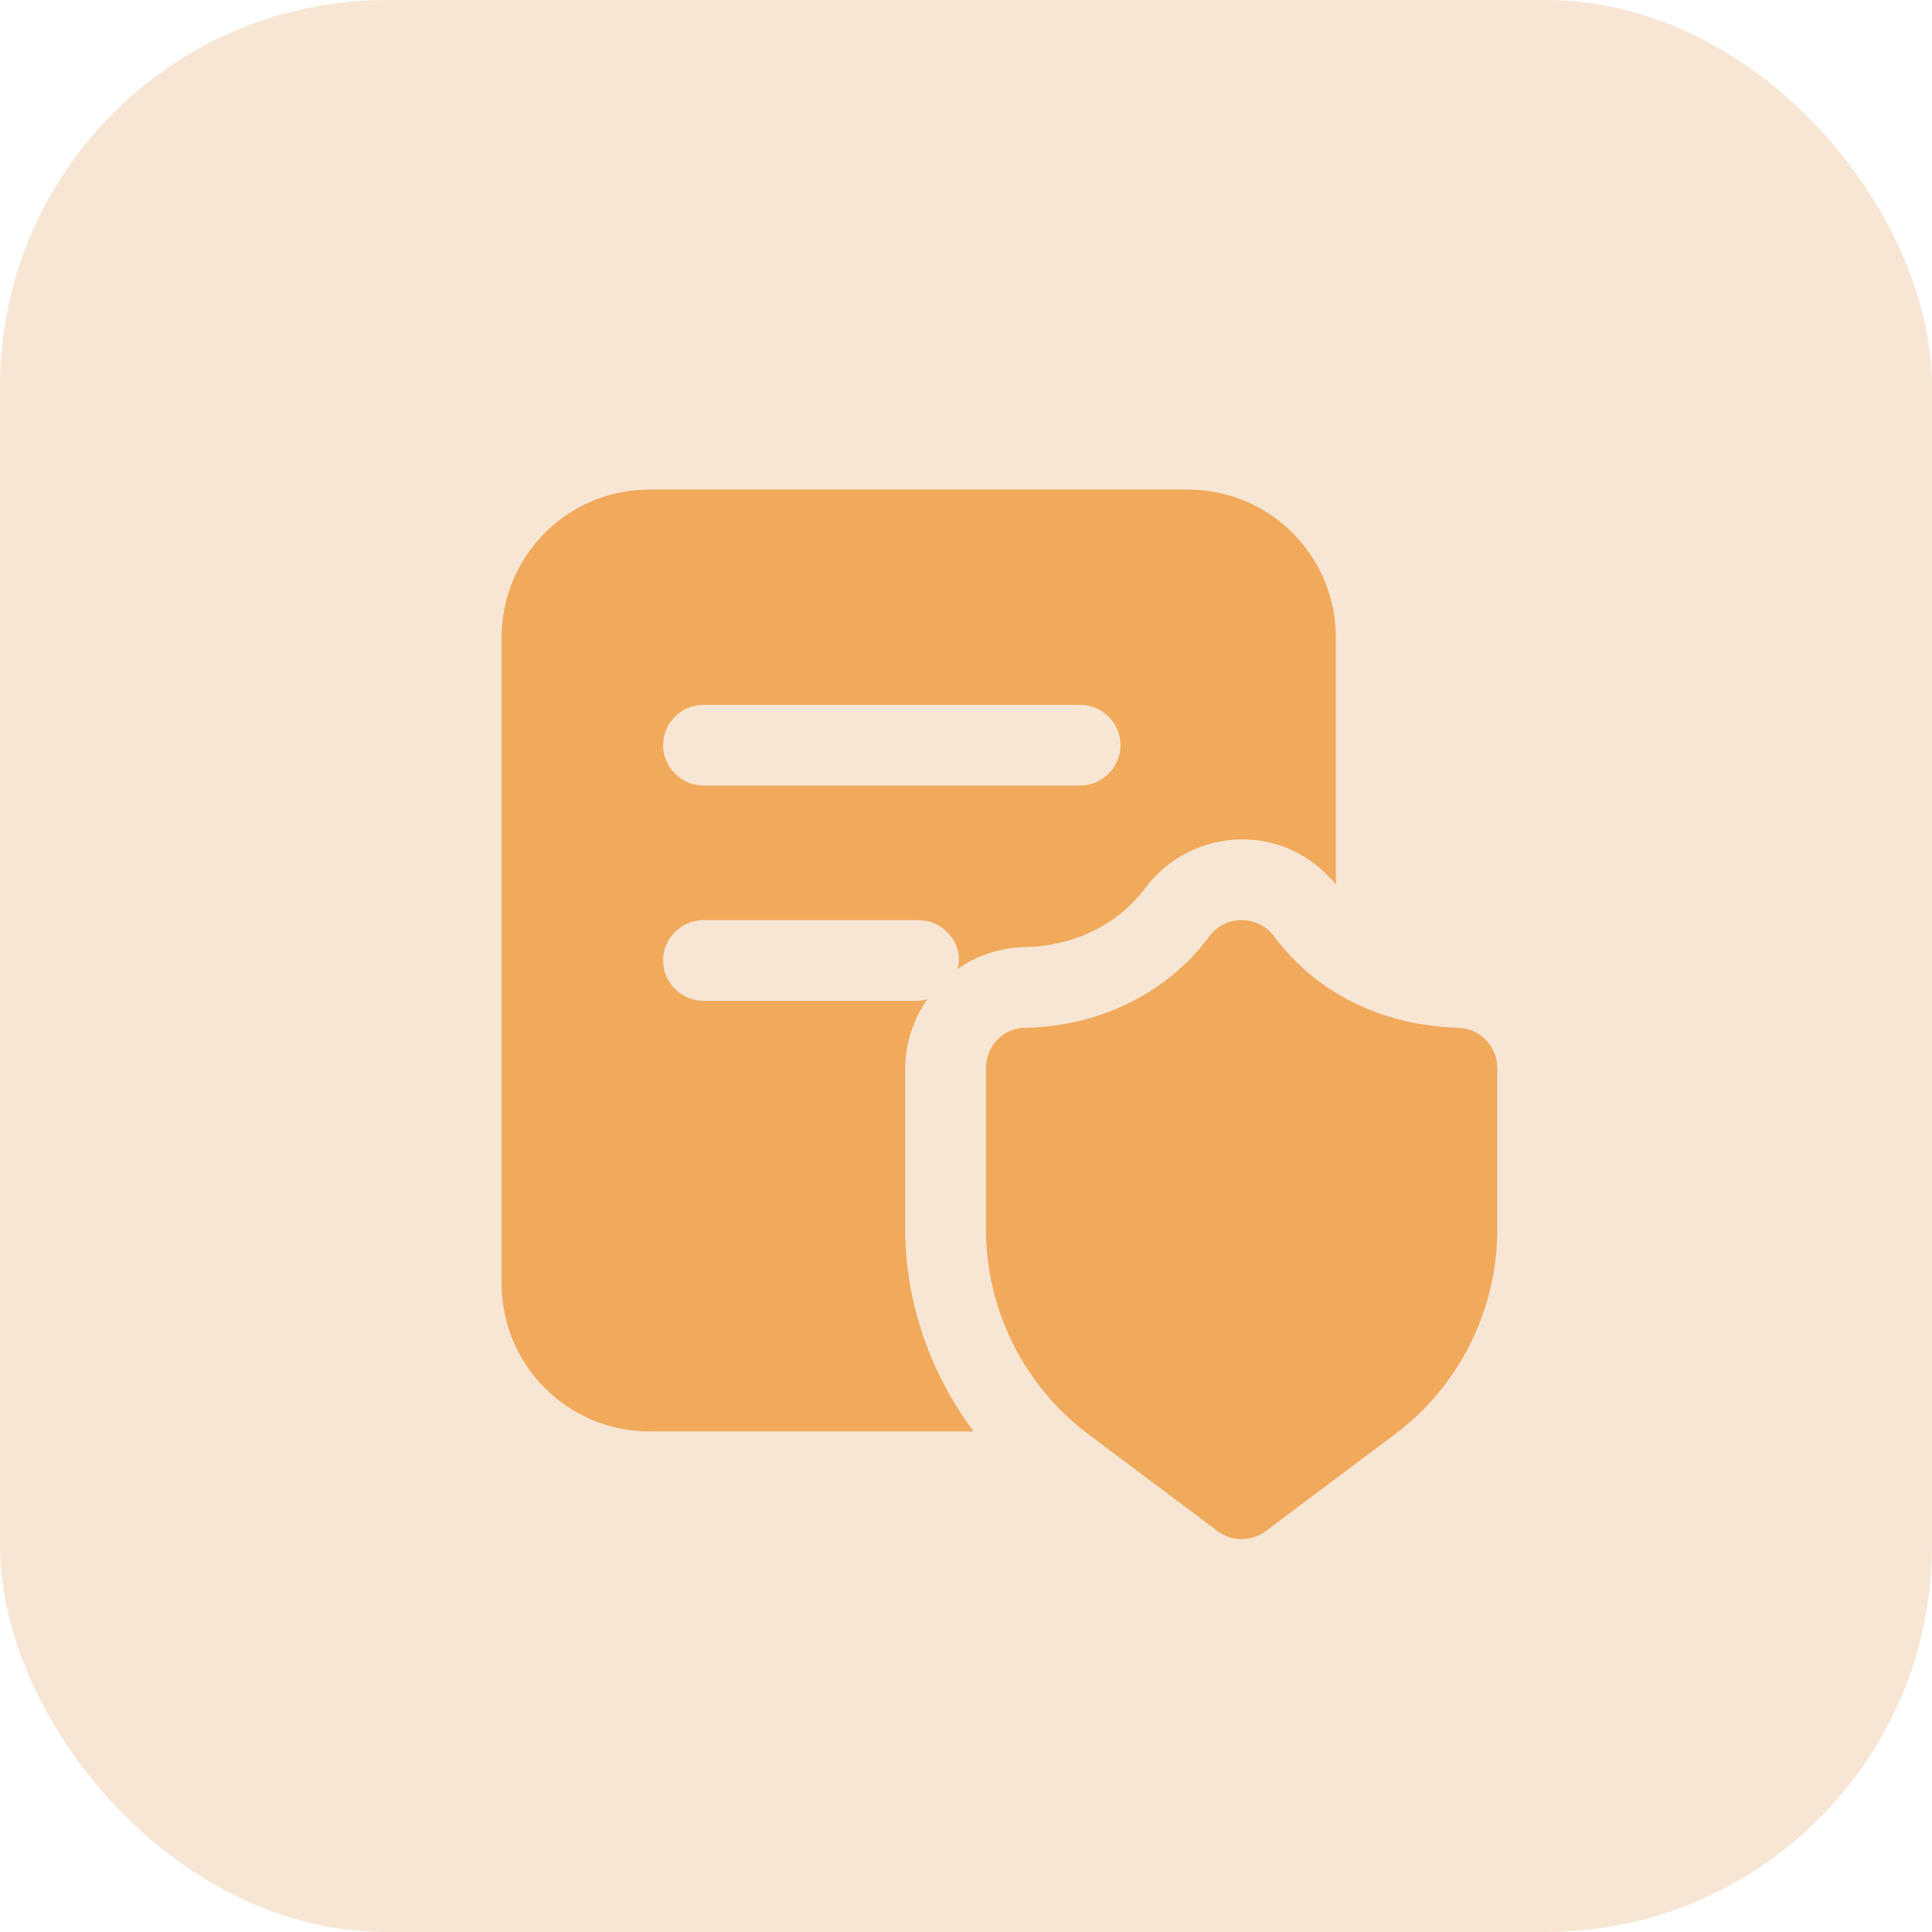
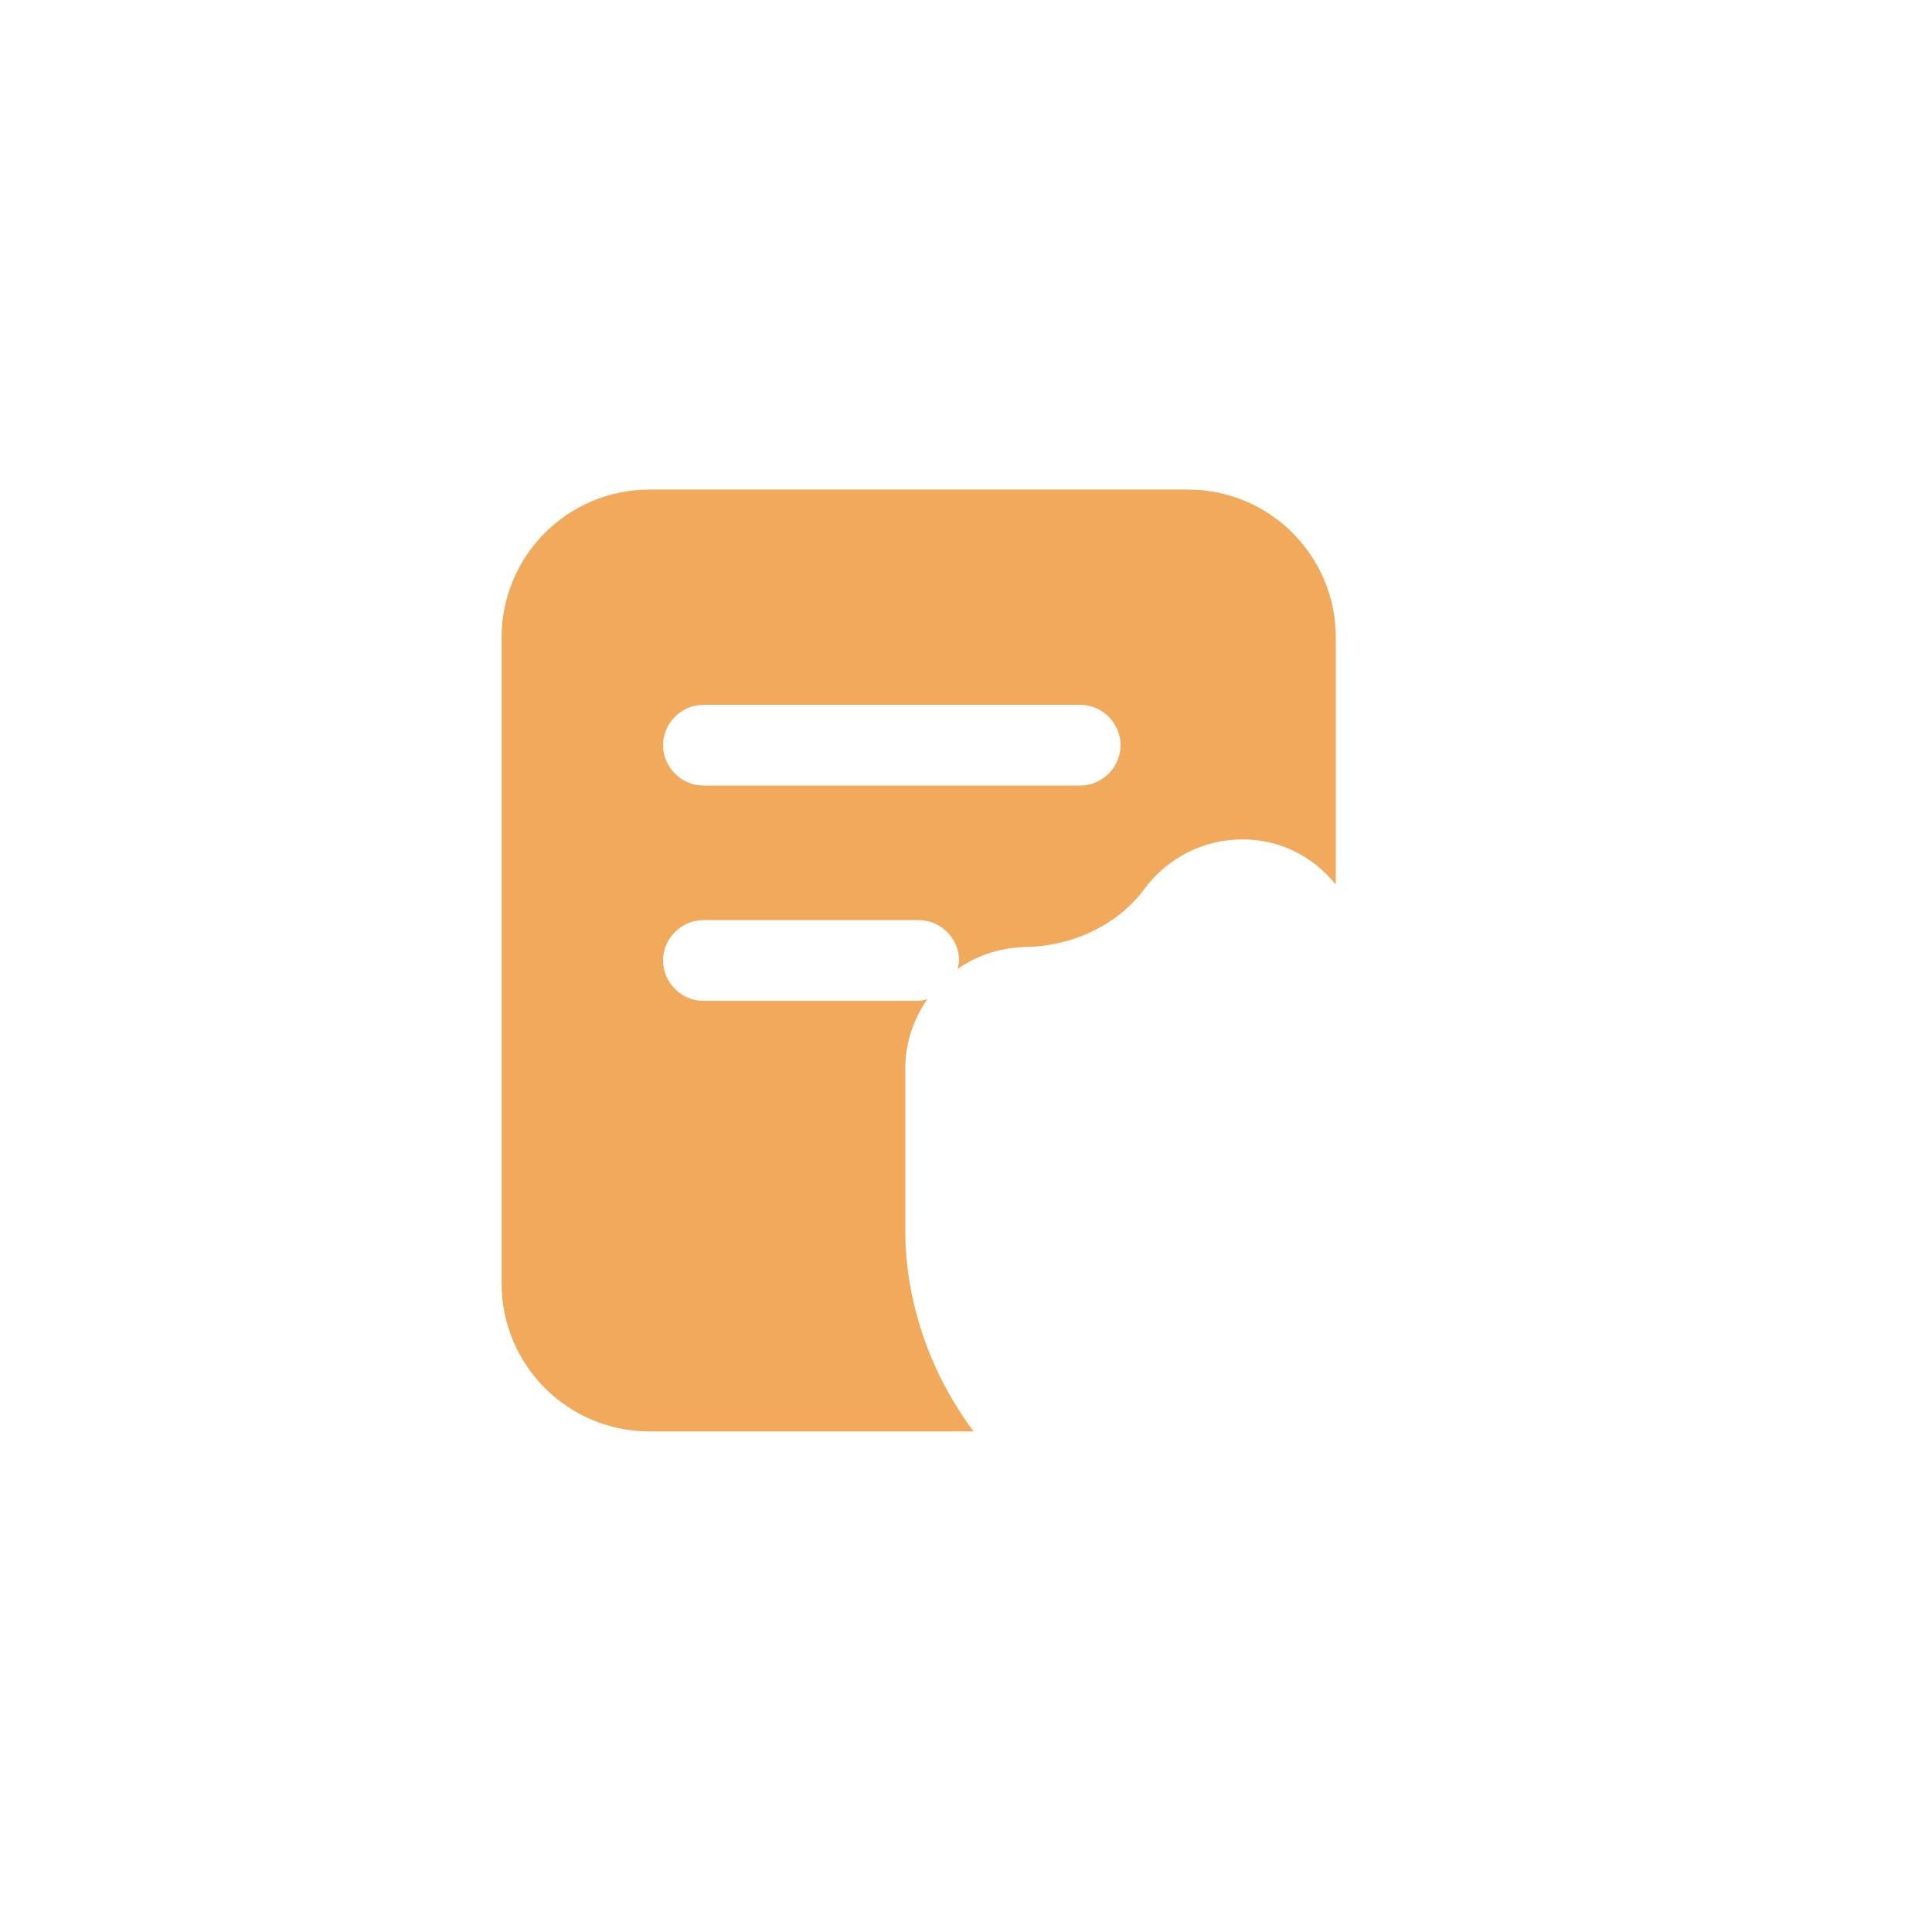
<svg xmlns="http://www.w3.org/2000/svg" width="80" height="80" viewBox="0 0 80 80" fill="none">
-   <rect width="80" height="80" rx="16" fill="#F7E6D4" />
-   <path d="M60.373 42.558C58.88 42.513 56.674 42.157 54.645 40.663C53.932 40.129 53.286 39.482 52.751 38.769C52.439 38.346 51.949 38.101 51.414 38.101C50.879 38.101 50.389 38.346 50.077 38.769C49.542 39.505 48.895 40.129 48.182 40.663C46.154 42.157 43.948 42.536 42.455 42.558C41.541 42.558 40.828 43.316 40.828 44.229V50.915C40.828 54.236 42.41 57.401 45.062 59.384L50.411 63.395C50.701 63.618 51.057 63.73 51.414 63.73C51.77 63.73 52.127 63.618 52.417 63.395L57.766 59.384C60.418 57.401 62 54.236 62 50.915V44.229C62 43.316 61.265 42.58 60.373 42.558Z" fill="#F1A95C" />
  <path d="M37.485 44.228C37.485 43.159 37.841 42.178 38.398 41.376C38.287 41.398 38.153 41.443 38.042 41.443H29.127C28.213 41.443 27.456 40.685 27.456 39.771C27.456 38.858 28.213 38.1 29.127 38.1H38.042C38.956 38.1 39.713 38.858 39.713 39.771C39.713 39.905 39.669 39.994 39.647 40.128C40.427 39.571 41.363 39.259 42.388 39.214C43.413 39.214 44.884 38.947 46.199 37.988C46.645 37.654 47.068 37.253 47.425 36.763C48.361 35.515 49.854 34.757 51.436 34.757C53.019 34.757 54.378 35.47 55.314 36.629V33.085V26.399C55.314 23.012 52.573 20.271 49.185 20.271H26.898C23.511 20.271 20.77 23.012 20.77 26.399V53.143C20.77 56.531 23.511 59.272 26.898 59.272H40.315C38.532 56.887 37.485 53.945 37.485 50.914V44.228ZM29.127 29.185H44.728C45.642 29.185 46.4 29.943 46.4 30.857C46.4 31.77 45.642 32.528 44.728 32.528H29.127C28.213 32.528 27.456 31.77 27.456 30.857C27.456 29.943 28.213 29.185 29.127 29.185Z" fill="#F1A95C" />
</svg>